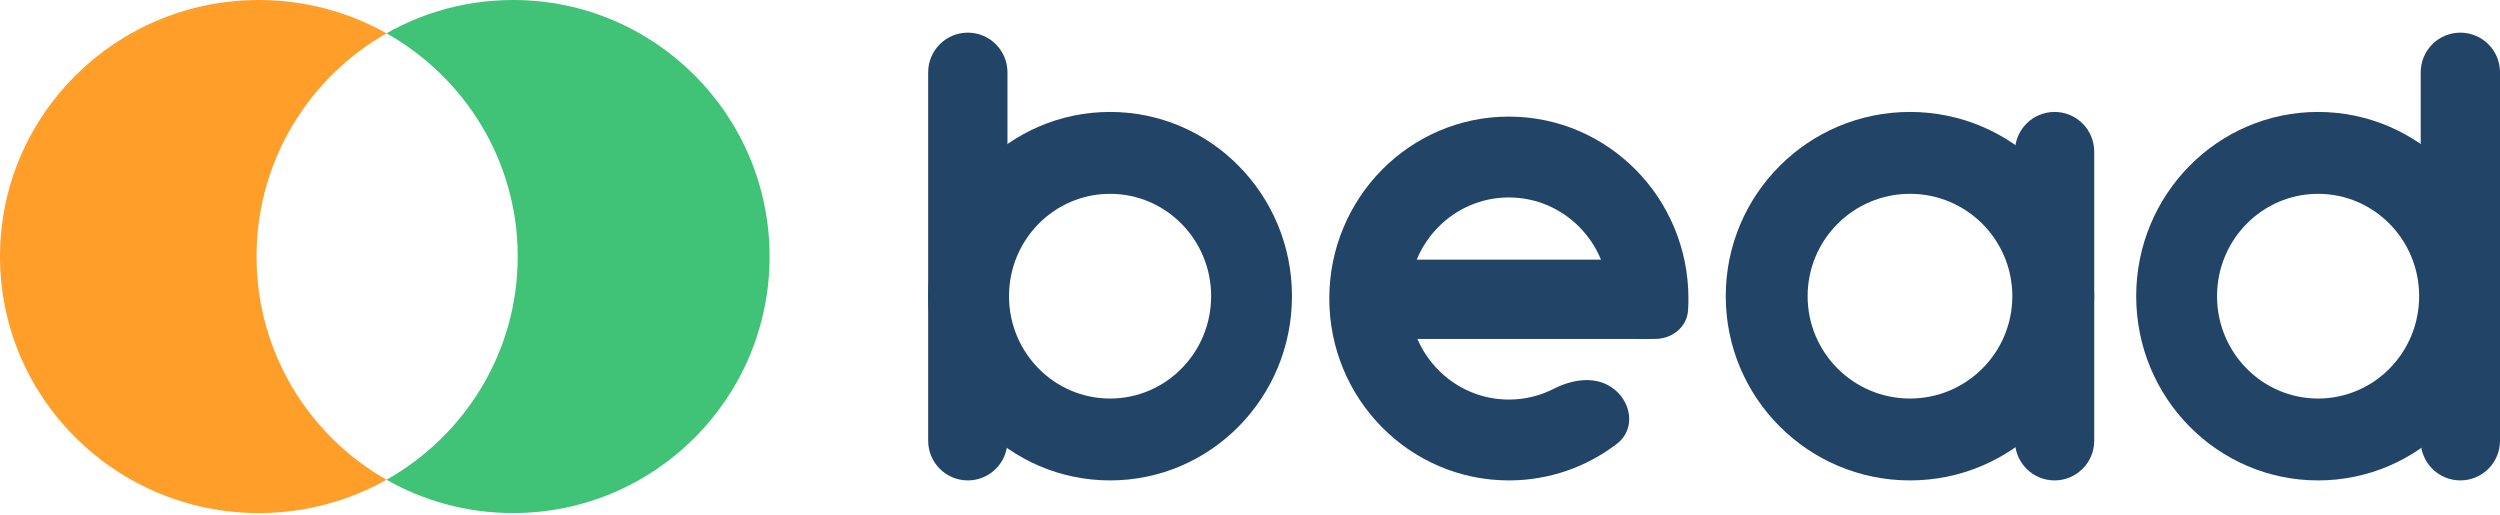
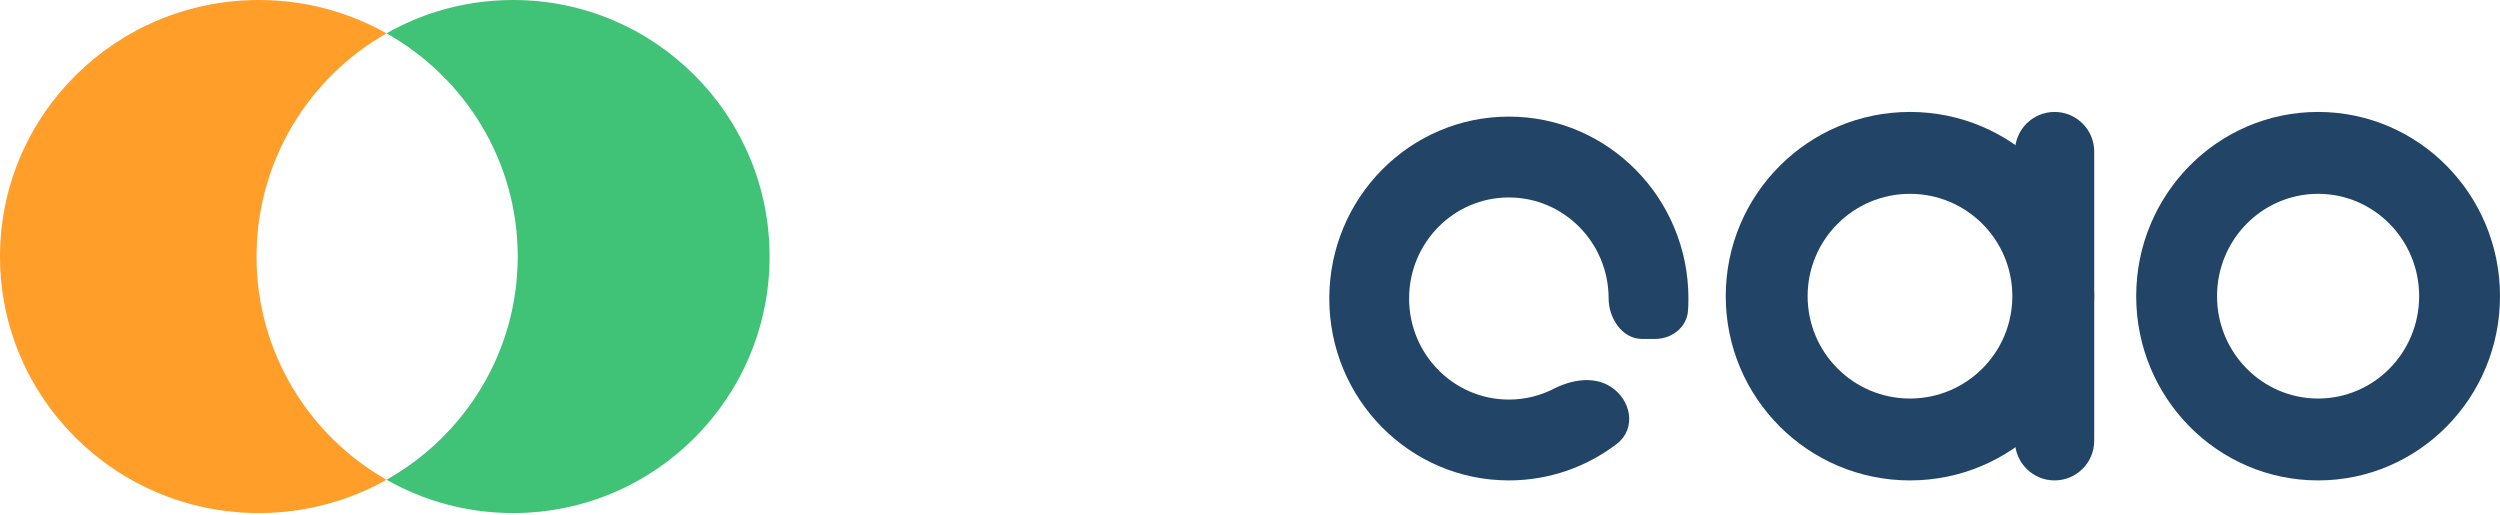
<svg xmlns="http://www.w3.org/2000/svg" width="1024" height="211" viewBox="0 0 1024 211" fill="none">
  <path fill-rule="evenodd" clip-rule="evenodd" d="M577.167 122.269C577.167 99.408 595.462 80.876 618.03 80.876C640.597 80.876 658.892 99.408 658.892 122.269V122.269C658.892 130.317 664.464 138.826 672.512 138.826L677.937 138.826C684.847 138.826 690.989 134.031 691.428 127.134C691.53 125.526 691.582 123.903 691.582 122.269C691.582 81.119 658.652 47.761 618.03 47.761C577.408 47.761 544.478 81.119 544.478 122.269C544.478 163.418 577.408 196.776 618.03 196.776C634.627 196.776 649.94 191.208 662.247 181.814C670.323 175.651 668.258 163.796 659.674 158.362V158.362C652.709 153.952 643.721 155.52 636.377 159.265C630.86 162.078 624.627 163.662 618.03 163.662C595.462 163.662 577.167 145.129 577.167 122.269Z" fill="#224466" />
  <path d="M825.313 62.089C825.313 53.121 832.584 45.851 841.552 45.851V45.851C850.52 45.851 857.791 53.121 857.791 62.089V180.537C857.791 189.506 850.52 196.776 841.552 196.776V196.776C832.584 196.776 825.313 189.506 825.313 180.537V62.089Z" fill="#224466" />
  <path fill-rule="evenodd" clip-rule="evenodd" d="M782.328 79.389C759.174 79.389 740.404 98.159 740.404 121.313C740.404 144.467 759.174 163.237 782.328 163.237C805.482 163.237 824.252 144.467 824.252 121.313C824.252 98.159 805.482 79.389 782.328 79.389ZM782.328 45.851C740.651 45.851 706.865 79.636 706.865 121.313C706.865 162.99 740.651 196.776 782.328 196.776C824.005 196.776 857.791 162.99 857.791 121.313C857.791 79.636 824.005 45.851 782.328 45.851Z" fill="#224466" />
-   <path d="M991.522 29.612C991.522 20.643 998.793 13.373 1007.76 13.373V13.373C1016.73 13.373 1024 20.643 1024 29.612V180.537C1024 189.506 1016.73 196.776 1007.76 196.776V196.776C998.793 196.776 991.522 189.506 991.522 180.537V29.612Z" fill="#224466" />
  <path fill-rule="evenodd" clip-rule="evenodd" d="M949.492 163.237C926.632 163.237 908.099 144.467 908.099 121.313C908.099 98.159 926.632 79.39 949.492 79.39C972.353 79.39 990.885 98.159 990.885 121.313C990.885 144.467 972.353 163.237 949.492 163.237ZM949.492 196.776C908.343 196.776 874.985 162.99 874.985 121.313C874.985 79.636 908.343 45.851 949.492 45.851C990.642 45.851 1024 79.636 1024 121.313C1024 162.99 990.642 196.776 949.492 196.776Z" fill="#224466" />
-   <path d="M380.179 29.612C380.179 20.643 387.449 13.373 396.418 13.373V13.373C405.386 13.373 412.657 20.643 412.657 29.612V180.537C412.657 189.506 405.386 196.776 396.418 196.776V196.776C387.449 196.776 380.179 189.506 380.179 180.537V29.612Z" fill="#224466" />
-   <path fill-rule="evenodd" clip-rule="evenodd" d="M454.686 163.237C477.547 163.237 496.079 144.467 496.079 121.313C496.079 98.159 477.547 79.39 454.686 79.39C431.826 79.39 413.293 98.159 413.293 121.313C413.293 144.467 431.826 163.237 454.686 163.237ZM454.686 196.776C495.836 196.776 529.194 162.99 529.194 121.313C529.194 79.636 495.836 45.851 454.686 45.851C413.537 45.851 380.179 79.636 380.179 121.313C380.179 162.99 413.537 196.776 454.686 196.776Z" fill="#224466" />
-   <path d="M548.298 138.832H676.298V106.354H548.298V138.832Z" fill="#224466" />
+   <path d="M548.298 138.832H676.298H548.298V138.832Z" fill="#224466" />
  <path fill-rule="evenodd" clip-rule="evenodd" d="M158.325 13.648C142.893 4.961 125.046 -1.18682e-06 106.03 0C47.471 3.65468e-06 -3.62175e-06 47.044 0 105.075C6.55776e-06 163.106 47.471 210.149 106.03 210.149C125.046 210.149 142.893 205.188 158.325 196.501C126.525 178.437 105.075 144.261 105.075 105.075C105.075 65.888 126.525 31.712 158.325 13.648Z" fill="#FF9F2A" />
  <path fill-rule="evenodd" clip-rule="evenodd" d="M315.224 105.075C315.224 47.044 268.18 -3.62175e-06 210.149 0C166.626 4.91832e-06 129.283 26.462 113.332 64.175C122.377 42.791 138.299 25.025 158.325 13.648C190.414 31.712 212.06 65.888 212.06 105.075C212.06 144.261 190.414 178.437 158.325 196.501C173.618 205.188 191.304 210.149 210.149 210.149C268.18 210.149 315.224 163.106 315.224 105.075Z" fill="#40C277" />
</svg>